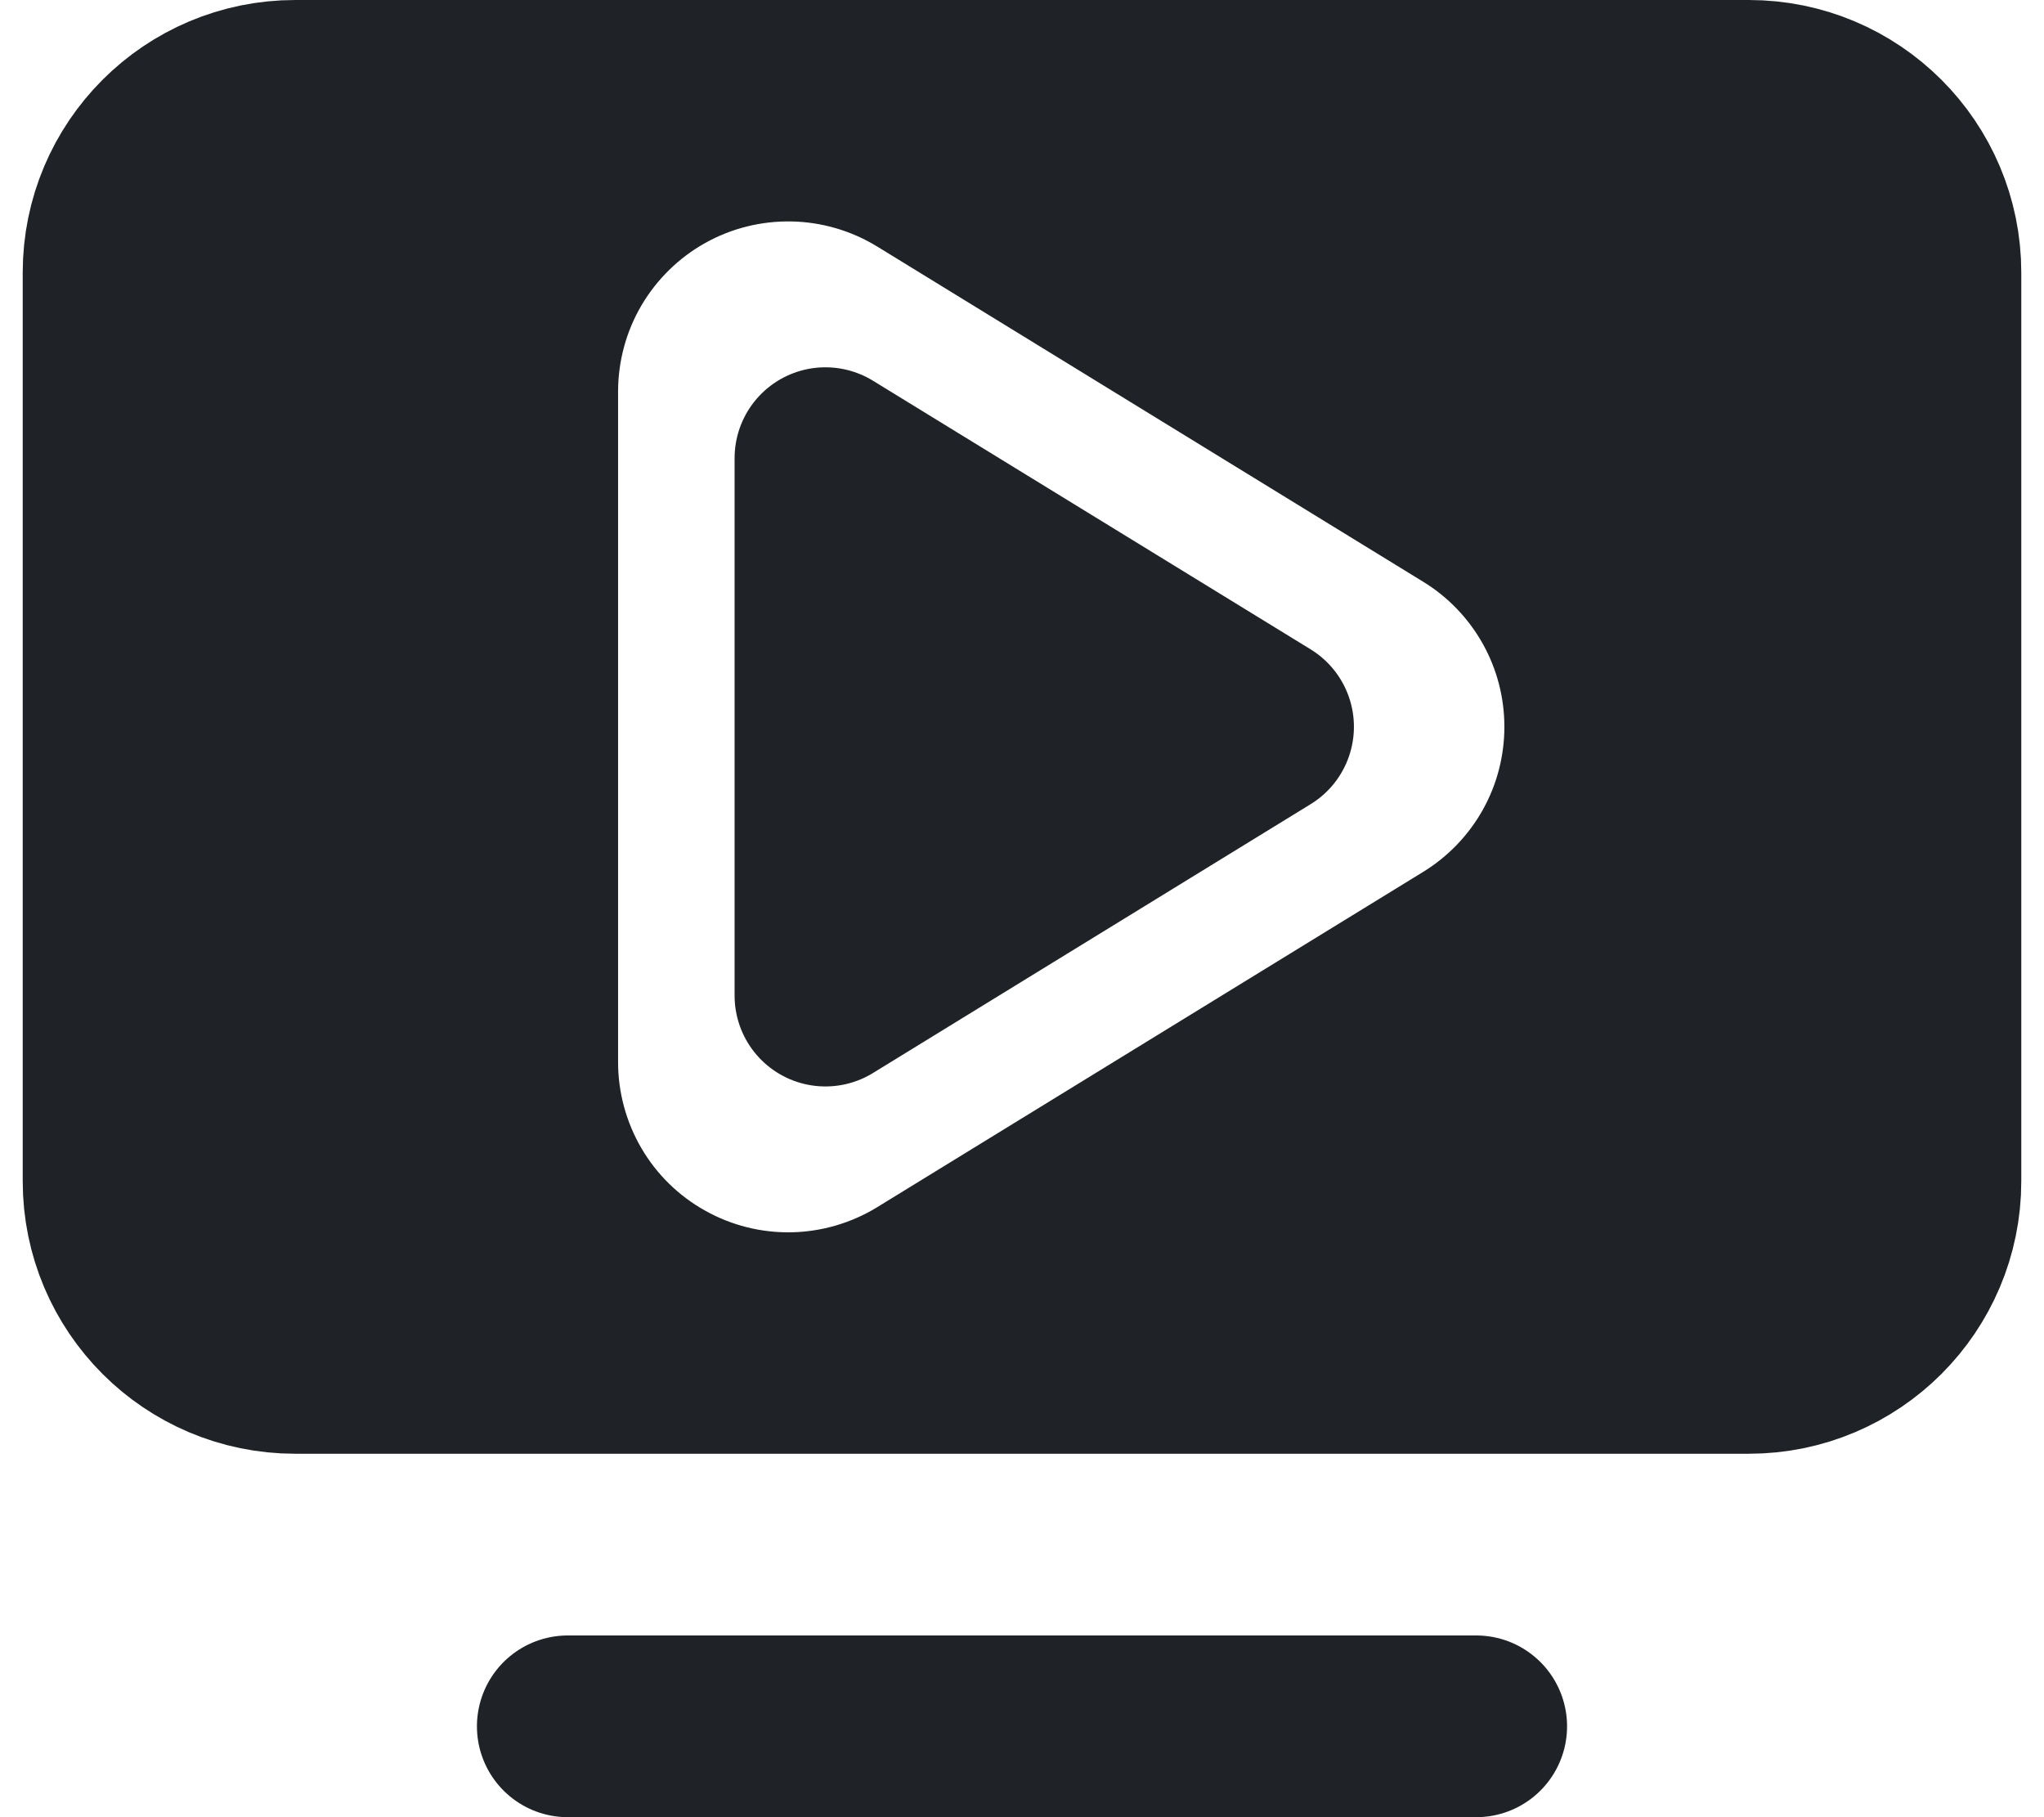
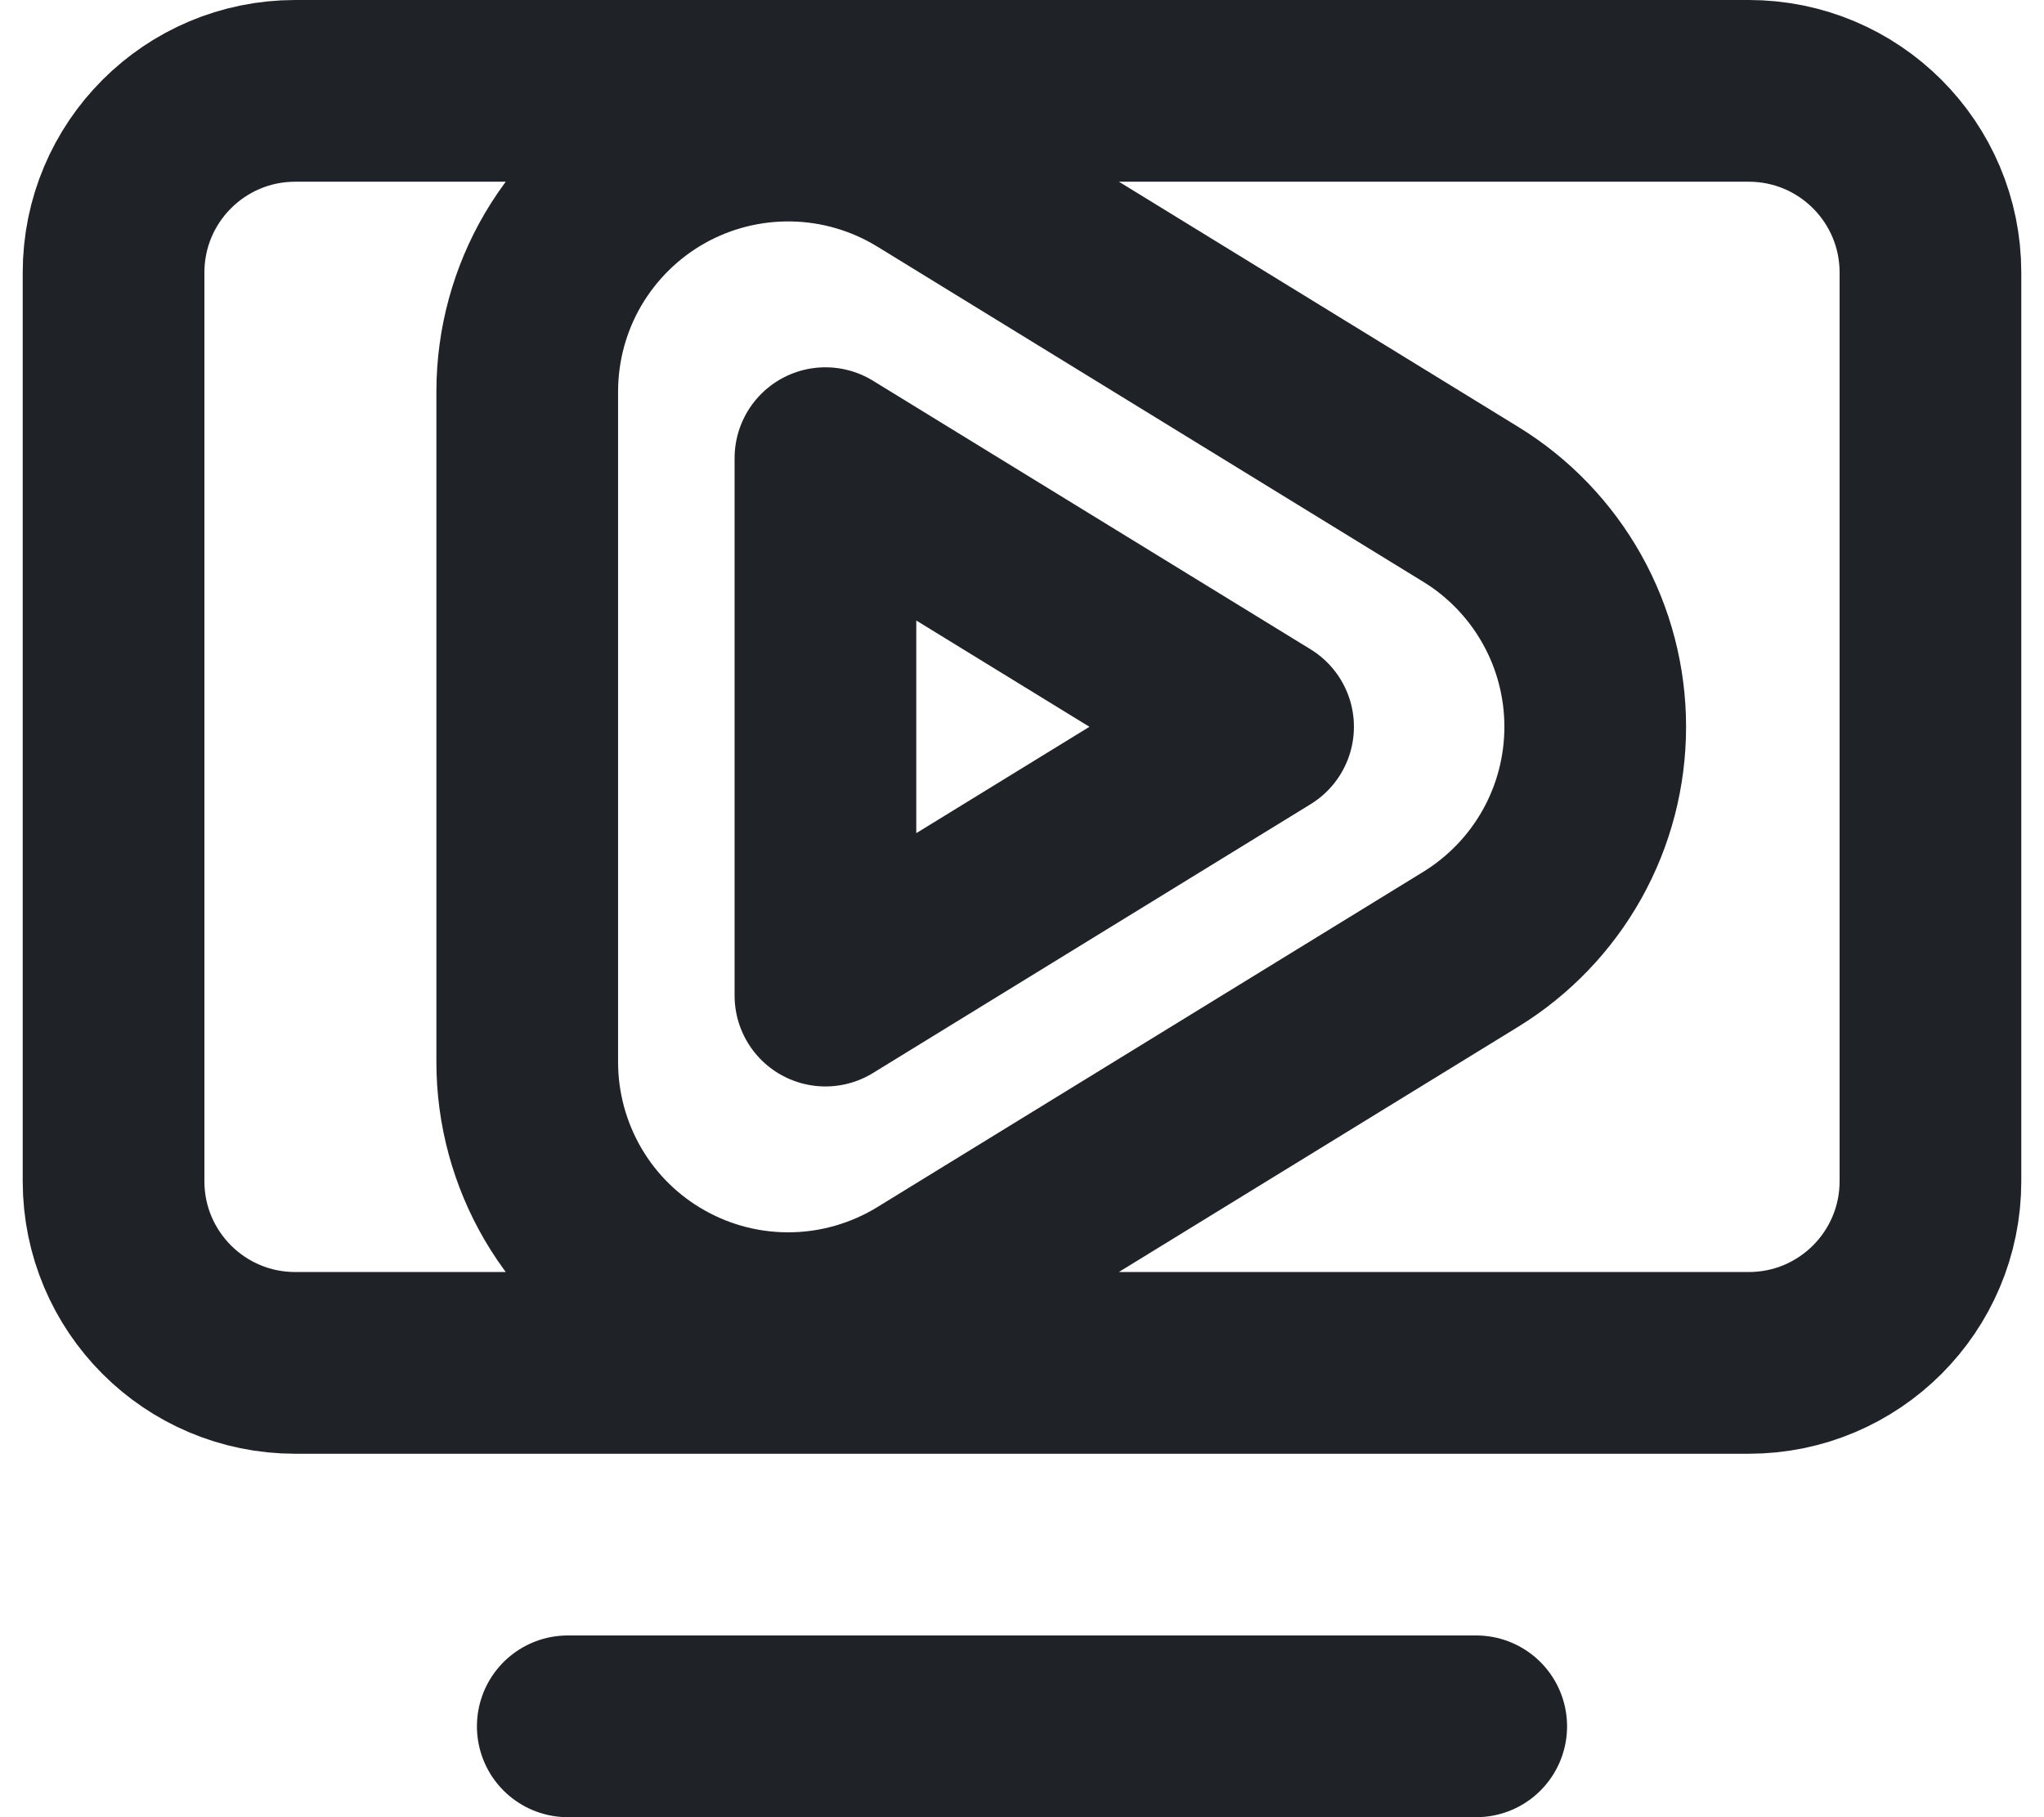
<svg xmlns="http://www.w3.org/2000/svg" width="18" height="16" viewBox="0 0 18 16" fill="none">
  <g id="Vector">
    <path d="M5 15.2H13H5Z" fill="#1F2226" />
-     <path d="M11.123 6.399L7.269 4.034V8.766L11.123 6.399Z" fill="#1F2226" />
-     <path fill-rule="evenodd" clip-rule="evenodd" d="M2.6 0.8H15.4C16.284 0.8 17 1.516 17 2.4V10.4C17 11.284 16.284 12 15.4 12H2.6C1.716 12 1 11.284 1 10.4V2.4C1 1.516 1.716 0.8 2.6 0.8ZM6.987 1.15C6.579 1.142 6.176 1.242 5.82 1.441C5.464 1.64 5.167 1.931 4.96 2.282C4.753 2.634 4.644 3.035 4.643 3.443L4.643 9.352C4.643 9.76 4.752 10.161 4.958 10.514C5.164 10.866 5.461 11.158 5.818 11.357C6.174 11.557 6.577 11.658 6.986 11.65C7.394 11.642 7.793 11.525 8.142 11.312L8.143 11.311L12.954 8.357C13.288 8.151 13.564 7.864 13.756 7.521C13.948 7.178 14.048 6.792 14.048 6.399C14.048 6.007 13.948 5.621 13.756 5.278C13.564 4.935 13.288 4.647 12.954 4.442L8.142 1.488C7.794 1.275 7.395 1.158 6.987 1.15Z" fill="#1F2226" />
    <path d="M5 15.2H13M15.4 0.8H2.6C1.716 0.8 1 1.516 1 2.4V10.4C1 11.284 1.716 12 2.6 12H15.4C16.284 12 17 11.284 17 10.4V2.4C17 1.516 16.284 0.8 15.4 0.8ZM5.82 1.441C6.176 1.242 6.579 1.142 6.987 1.15C7.395 1.158 7.794 1.275 8.142 1.488L12.954 4.442C13.288 4.647 13.564 4.935 13.756 5.278C13.948 5.621 14.048 6.007 14.048 6.399C14.048 6.792 13.948 7.178 13.756 7.521C13.564 7.864 13.288 8.151 12.954 8.357L8.143 11.311L8.142 11.312C7.793 11.525 7.394 11.642 6.986 11.65C6.577 11.658 6.174 11.557 5.818 11.357C5.461 11.158 5.164 10.866 4.958 10.514C4.752 10.161 4.643 9.76 4.643 9.352L4.643 3.443C4.644 3.035 4.753 2.634 4.96 2.282C5.167 1.931 5.464 1.64 5.82 1.441ZM7.269 4.034L11.123 6.399L7.269 8.766V4.034Z" stroke="#1F2226" stroke-width="1.6" stroke-linecap="round" stroke-linejoin="round" />
  </g>
</svg>